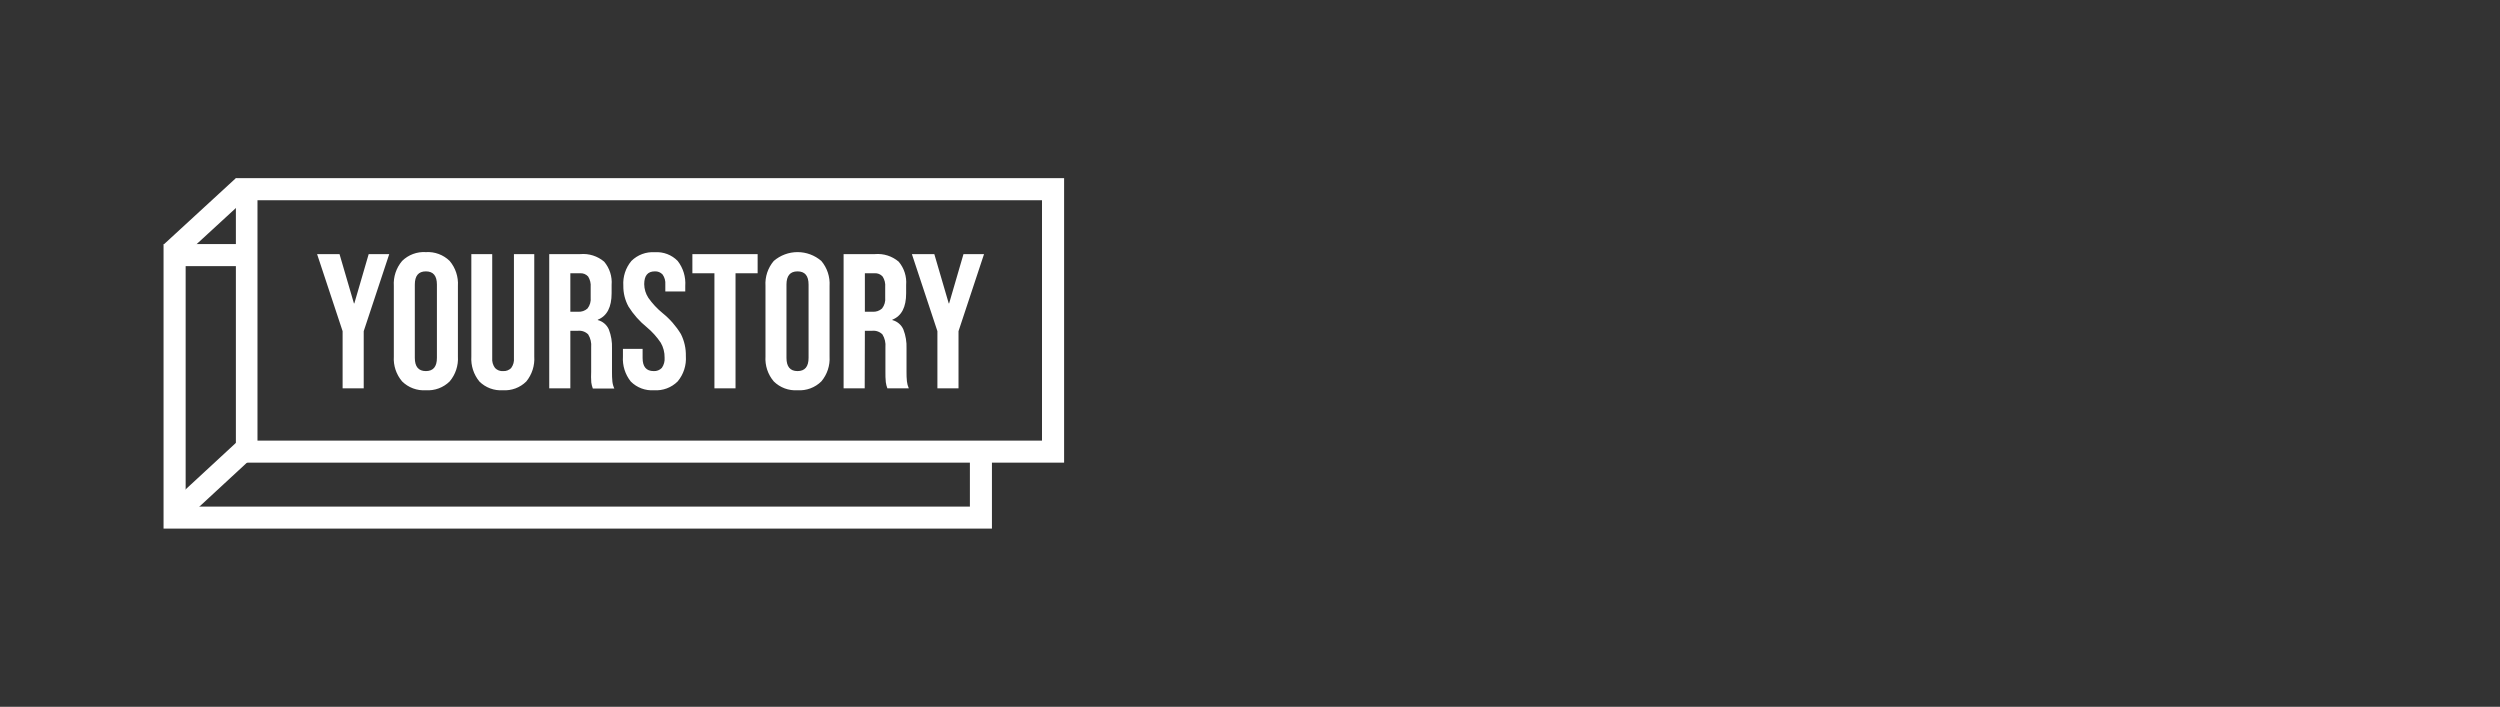
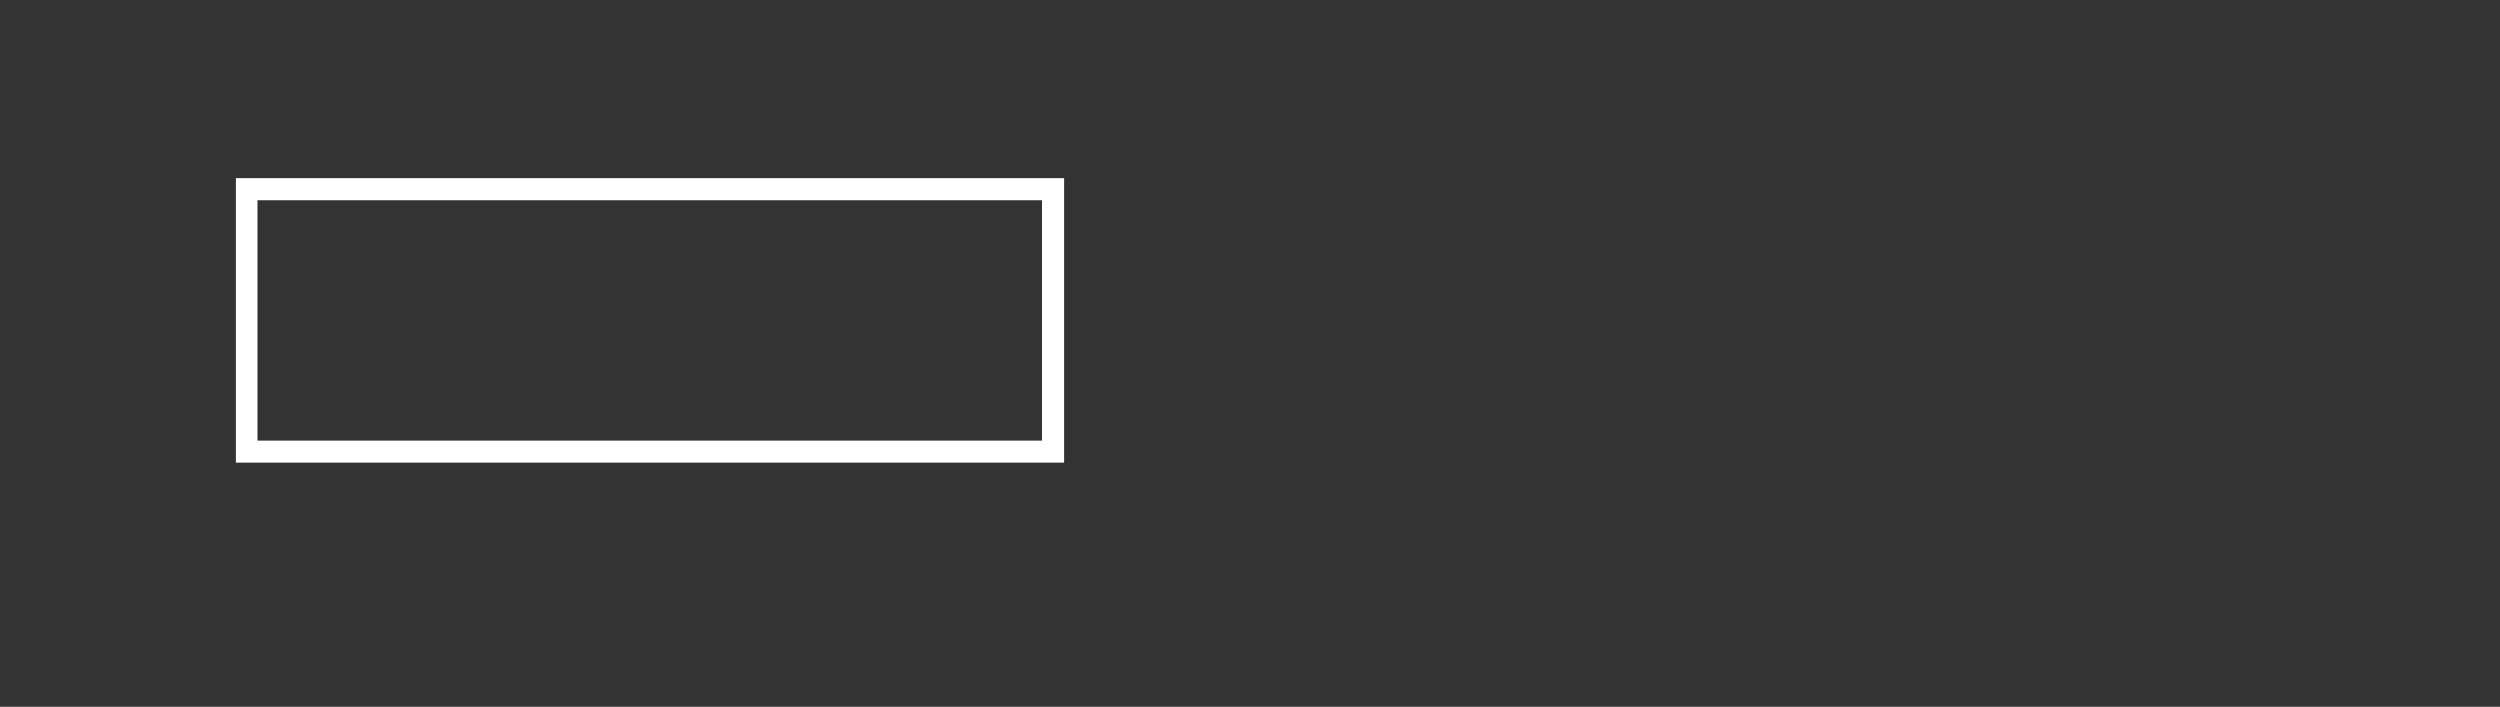
<svg xmlns="http://www.w3.org/2000/svg" width="428" height="121" viewBox="0 0 428 121" fill="none">
  <rect x="0" y="0" width="428" height="121" fill="#333333" stroke="none" />
-   <path d="M58.655 66.479H62.268V56.697L66.638 43.502H63.119L60.66 51.942H60.594L58.125 43.502H54.285L58.655 56.697V66.479ZM72.909 66.81C73.657 66.861 74.407 66.752 75.11 66.491C75.812 66.231 76.452 65.824 76.985 65.298C77.987 64.112 78.492 62.584 78.395 61.035V48.956C78.494 47.4 77.99 45.866 76.985 44.674C76.45 44.15 75.811 43.744 75.108 43.484C74.406 43.223 73.656 43.114 72.909 43.162C72.162 43.113 71.414 43.223 70.713 43.483C70.013 43.744 69.375 44.15 68.842 44.674C67.833 45.861 67.324 47.392 67.423 48.946V61.035C67.324 62.586 67.833 64.115 68.842 65.298C69.374 65.824 70.011 66.23 70.713 66.491C71.414 66.752 72.162 66.861 72.909 66.81ZM71.017 48.719C71.017 47.216 71.641 46.46 72.909 46.46C74.176 46.46 74.8 47.216 74.8 48.719V61.262C74.8 62.774 74.17 63.53 72.909 63.53C71.648 63.53 71.017 62.774 71.017 61.262V48.719ZM86.084 66.81C86.821 66.859 87.559 66.751 88.25 66.494C88.941 66.236 89.57 65.835 90.095 65.317C91.079 64.115 91.57 62.584 91.466 61.035V43.502H87.986V61.29C88.044 61.899 87.876 62.508 87.513 63.001C87.337 63.182 87.124 63.322 86.889 63.414C86.654 63.505 86.402 63.545 86.151 63.53C85.892 63.552 85.633 63.516 85.391 63.425C85.148 63.333 84.93 63.188 84.751 63.001C84.385 62.51 84.213 61.9 84.268 61.29V43.502H80.693V61.035C80.593 62.586 81.087 64.116 82.074 65.317C82.598 65.836 83.227 66.237 83.918 66.495C84.61 66.752 85.348 66.86 86.084 66.81ZM97.643 56.63H98.938C99.26 56.596 99.585 56.634 99.889 56.742C100.194 56.85 100.47 57.025 100.698 57.254C101.102 57.914 101.281 58.687 101.208 59.457V63.653C101.178 64.258 101.184 64.864 101.227 65.468C101.275 65.827 101.364 66.179 101.492 66.517H105.172C104.996 66.138 104.884 65.732 104.84 65.317C104.789 64.789 104.767 64.259 104.774 63.729V59.655C104.818 58.546 104.635 57.439 104.235 56.404C104.062 56.01 103.802 55.661 103.474 55.383C103.147 55.104 102.76 54.904 102.343 54.797V54.731C103.92 54.1 104.708 52.591 104.708 50.203V48.785C104.826 47.34 104.367 45.906 103.431 44.797C102.871 44.322 102.222 43.964 101.523 43.741C100.823 43.519 100.086 43.438 99.355 43.502H94.029V66.479H97.643V56.63ZM97.643 46.782H99.288C99.549 46.761 99.811 46.801 100.053 46.897C100.296 46.994 100.513 47.145 100.688 47.339C101.024 47.879 101.177 48.512 101.123 49.145V50.922C101.194 51.598 101.001 52.275 100.584 52.812C100.365 53.011 100.108 53.162 99.828 53.258C99.549 53.354 99.252 53.392 98.957 53.37H97.643V46.782ZM111.972 66.81C112.716 66.862 113.462 66.753 114.16 66.492C114.858 66.231 115.493 65.824 116.02 65.298C117.027 64.088 117.528 62.538 117.42 60.969C117.451 59.658 117.159 58.36 116.569 57.188C115.744 55.825 114.688 54.616 113.448 53.615C112.515 52.855 111.691 51.971 110.998 50.988C110.545 50.292 110.299 49.483 110.289 48.653C110.289 47.188 110.894 46.46 112.095 46.46C112.345 46.443 112.596 46.483 112.828 46.576C113.061 46.669 113.269 46.814 113.438 46.999C113.791 47.5 113.955 48.109 113.902 48.719V49.901H117.316V48.956C117.427 47.418 116.965 45.893 116.02 44.674C115.514 44.154 114.901 43.752 114.223 43.494C113.545 43.236 112.819 43.129 112.095 43.181C111.36 43.131 110.623 43.239 109.934 43.496C109.244 43.754 108.617 44.155 108.094 44.674C107.109 45.853 106.615 47.366 106.713 48.899C106.692 50.153 106.998 51.391 107.602 52.491C108.442 53.829 109.497 55.02 110.724 56.016C111.649 56.784 112.458 57.682 113.126 58.681C113.57 59.454 113.796 60.333 113.779 61.224C113.832 61.847 113.665 62.47 113.306 62.982C113.127 63.17 112.909 63.317 112.667 63.411C112.425 63.506 112.165 63.547 111.906 63.53C110.645 63.53 110.014 62.784 110.014 61.29V59.721H106.647V61.035C106.544 62.58 107.023 64.107 107.99 65.317C108.507 65.838 109.131 66.24 109.818 66.498C110.505 66.756 111.24 66.862 111.972 66.81ZM122.31 66.479H125.923V46.782H129.707V43.502H118.536V46.782H122.31V66.479ZM136.536 66.81C137.284 66.861 138.034 66.752 138.736 66.491C139.439 66.231 140.079 65.824 140.612 65.298C141.614 64.112 142.119 62.584 142.022 61.035V48.956C142.121 47.4 141.616 45.866 140.612 44.674C139.48 43.698 138.035 43.161 136.54 43.161C135.046 43.161 133.6 43.698 132.469 44.674C131.46 45.861 130.951 47.392 131.05 48.946V61.035C130.951 62.586 131.459 64.115 132.469 65.298C133 65.824 133.638 66.23 134.339 66.491C135.041 66.752 135.789 66.861 136.536 66.81ZM134.644 48.719C134.644 47.216 135.268 46.46 136.536 46.46C137.803 46.46 138.427 47.216 138.427 48.719V61.262C138.427 62.774 137.797 63.53 136.536 63.53C135.275 63.53 134.644 62.774 134.644 61.262V48.719ZM148.066 56.63H149.314C149.635 56.596 149.96 56.634 150.265 56.742C150.569 56.85 150.846 57.025 151.073 57.254C151.478 57.914 151.657 58.687 151.584 59.457V63.653C151.571 64.246 151.593 64.84 151.65 65.43C151.698 65.789 151.787 66.141 151.915 66.479H155.585C155.416 66.099 155.307 65.693 155.263 65.279C155.212 64.751 155.19 64.221 155.197 63.691V59.655C155.241 58.546 155.058 57.439 154.658 56.404C154.485 56.01 154.225 55.661 153.897 55.383C153.57 55.104 153.183 54.904 152.766 54.797V54.731C154.349 54.1 155.137 52.591 155.131 50.203V48.785C155.249 47.34 154.79 45.906 153.854 44.797C153.294 44.322 152.645 43.964 151.946 43.741C151.246 43.519 150.509 43.438 149.777 43.502H144.424V66.479H148.037L148.066 56.63ZM148.066 46.782H149.711C149.97 46.76 150.231 46.8 150.472 46.896C150.714 46.993 150.929 47.145 151.102 47.339C151.449 47.874 151.605 48.51 151.546 49.145V50.922C151.617 51.598 151.424 52.275 151.007 52.812C150.788 53.011 150.531 53.162 150.251 53.258C149.971 53.354 149.675 53.392 149.38 53.37H148.066V46.782ZM160.484 66.479H164.098V56.697L168.467 43.502H164.949L162.49 51.942H162.423L159.955 43.502H156.115L160.484 56.697V66.479Z" fill="white" />
  <path d="M178.391 30.5H40.383V79.205H182.174V30.5H178.391ZM178.391 75.434H44.081V34.281H178.391V75.434Z" fill="white" />
-   <path d="M167.625 78.61C167.076 78.602 166.536 78.47 166.046 78.222V86.729H31.783V45.566H42.301C42.044 44.952 41.947 44.282 42.022 43.62C42.096 42.958 42.339 42.327 42.727 41.785H28V90.5H169.82V78.213C169.117 78.471 168.374 78.606 167.625 78.61Z" fill="white" />
-   <path d="M44.848 76.829L30.953 89.674L28.286 87.009L42.181 74.164L44.848 76.829ZM43.041 33.171L30.745 44.476L28.078 41.81L40.374 30.506L43.041 33.171Z" fill="white" />
</svg>